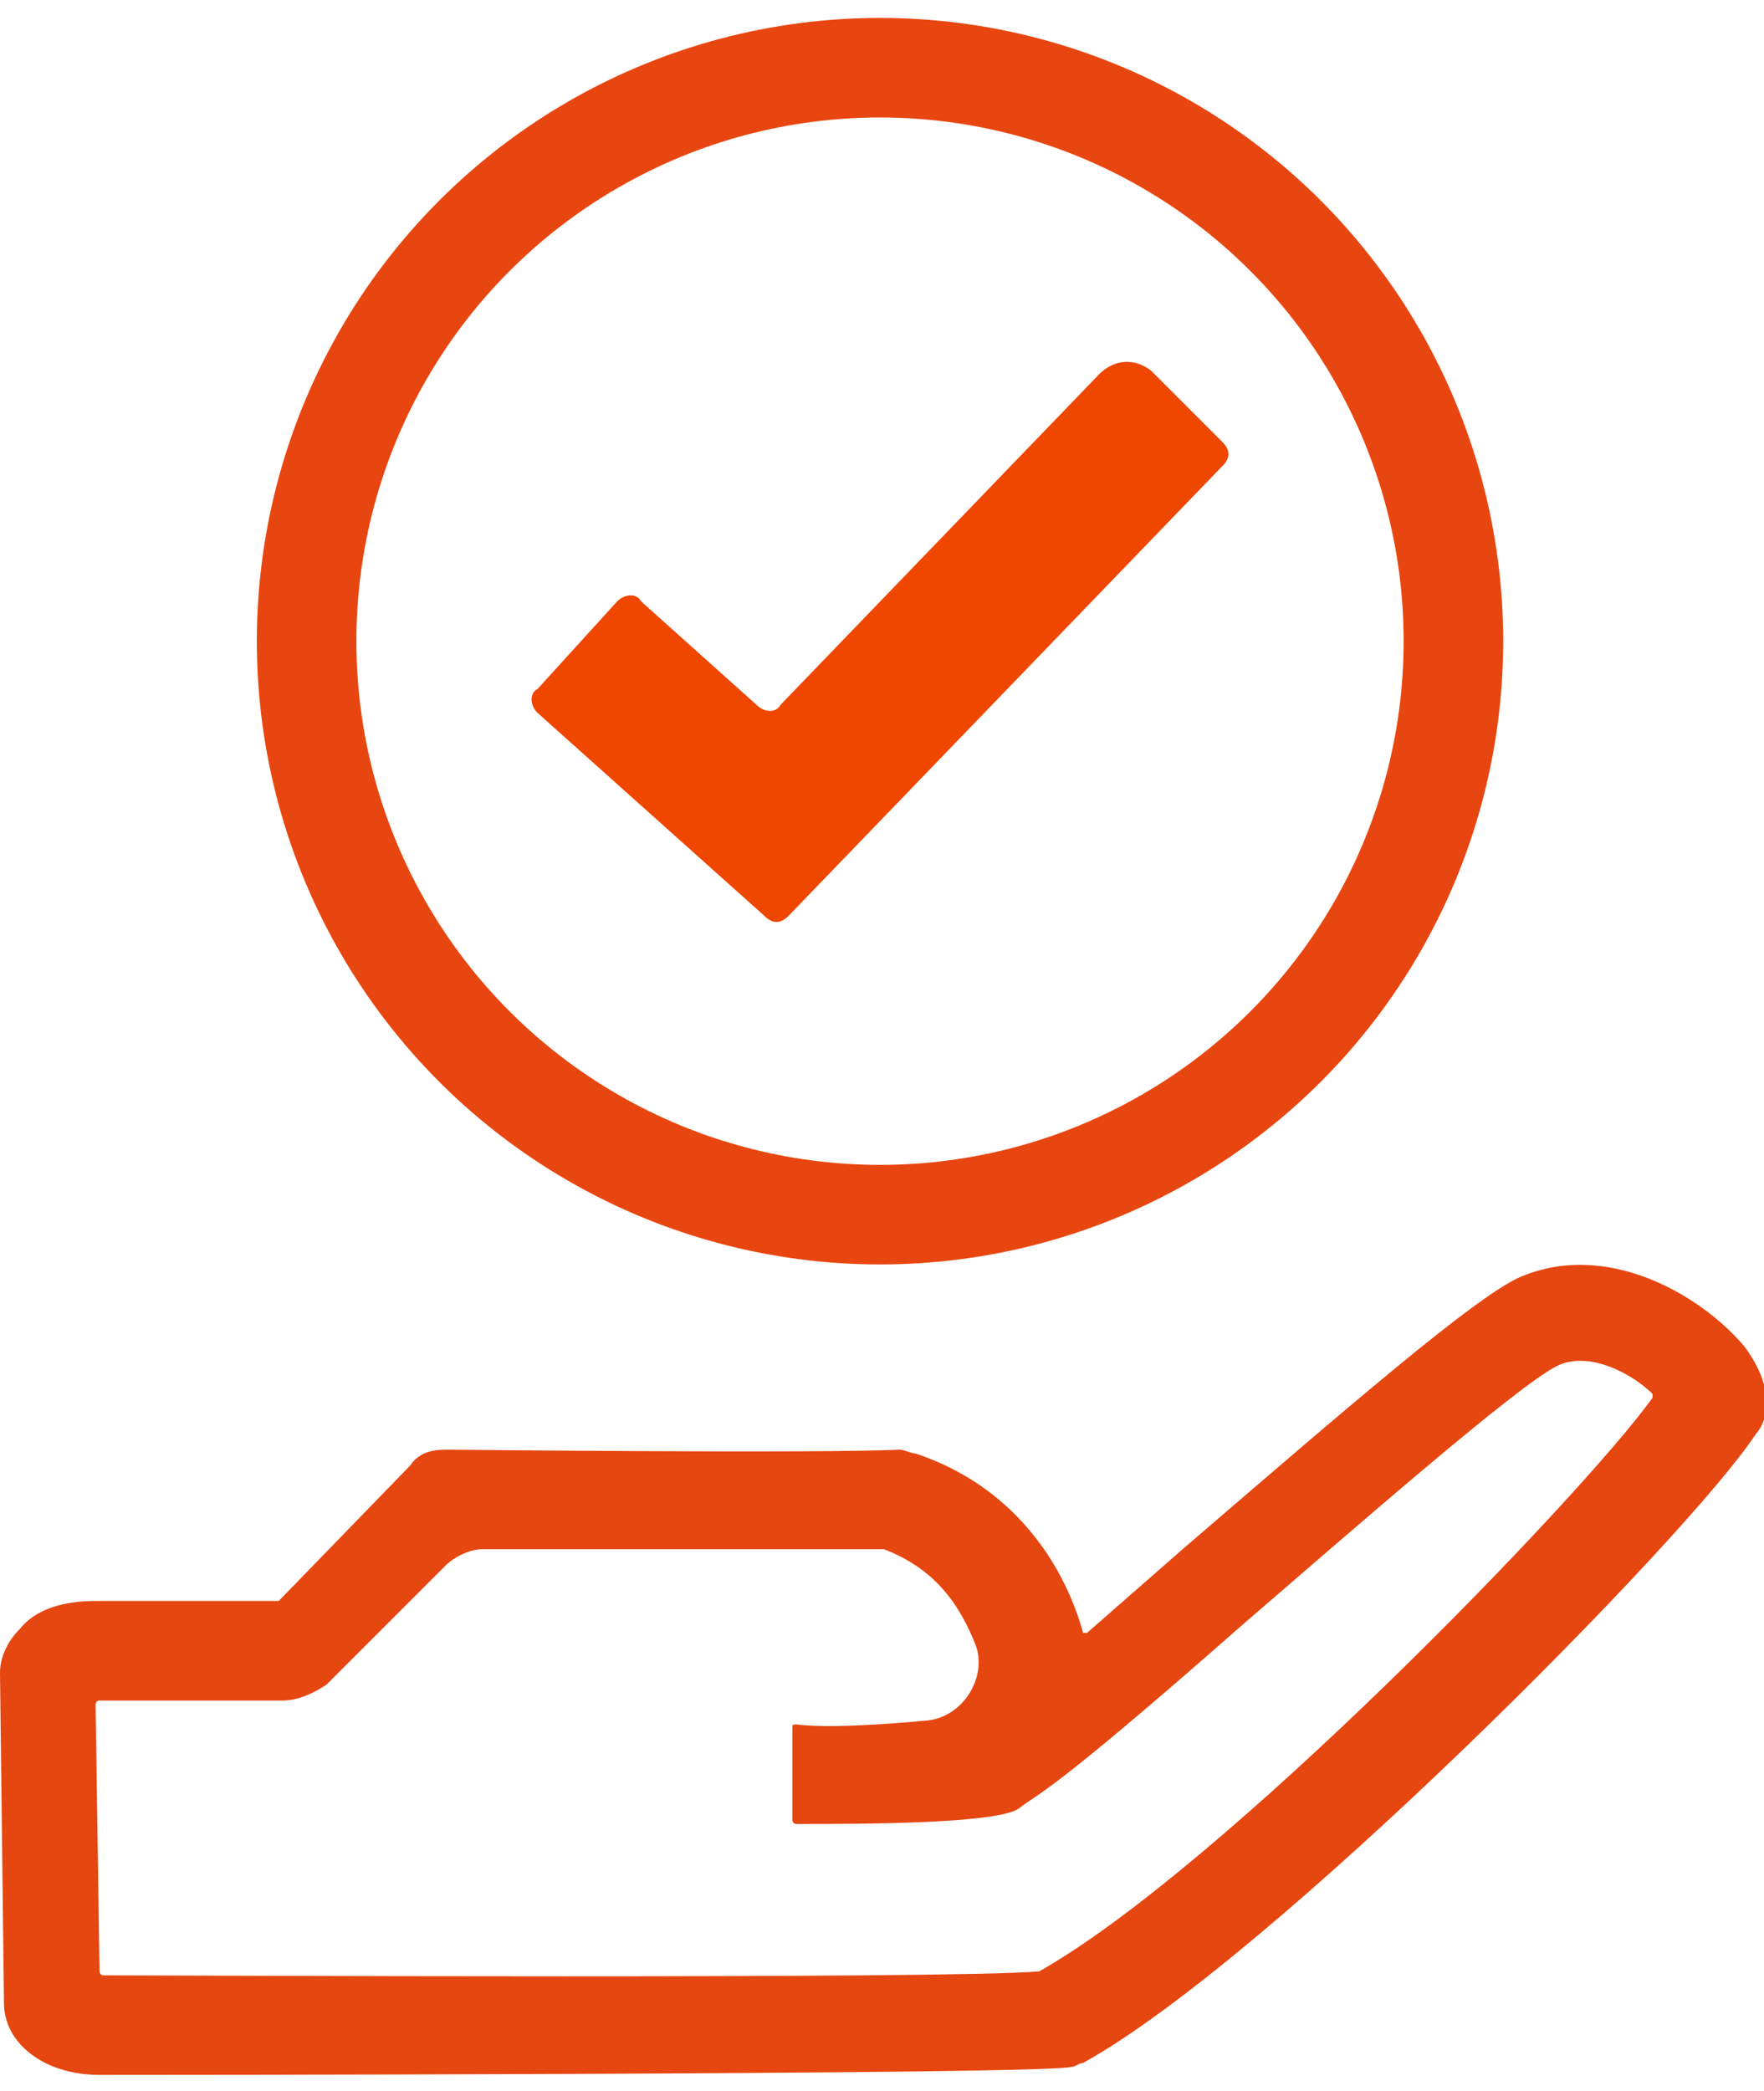
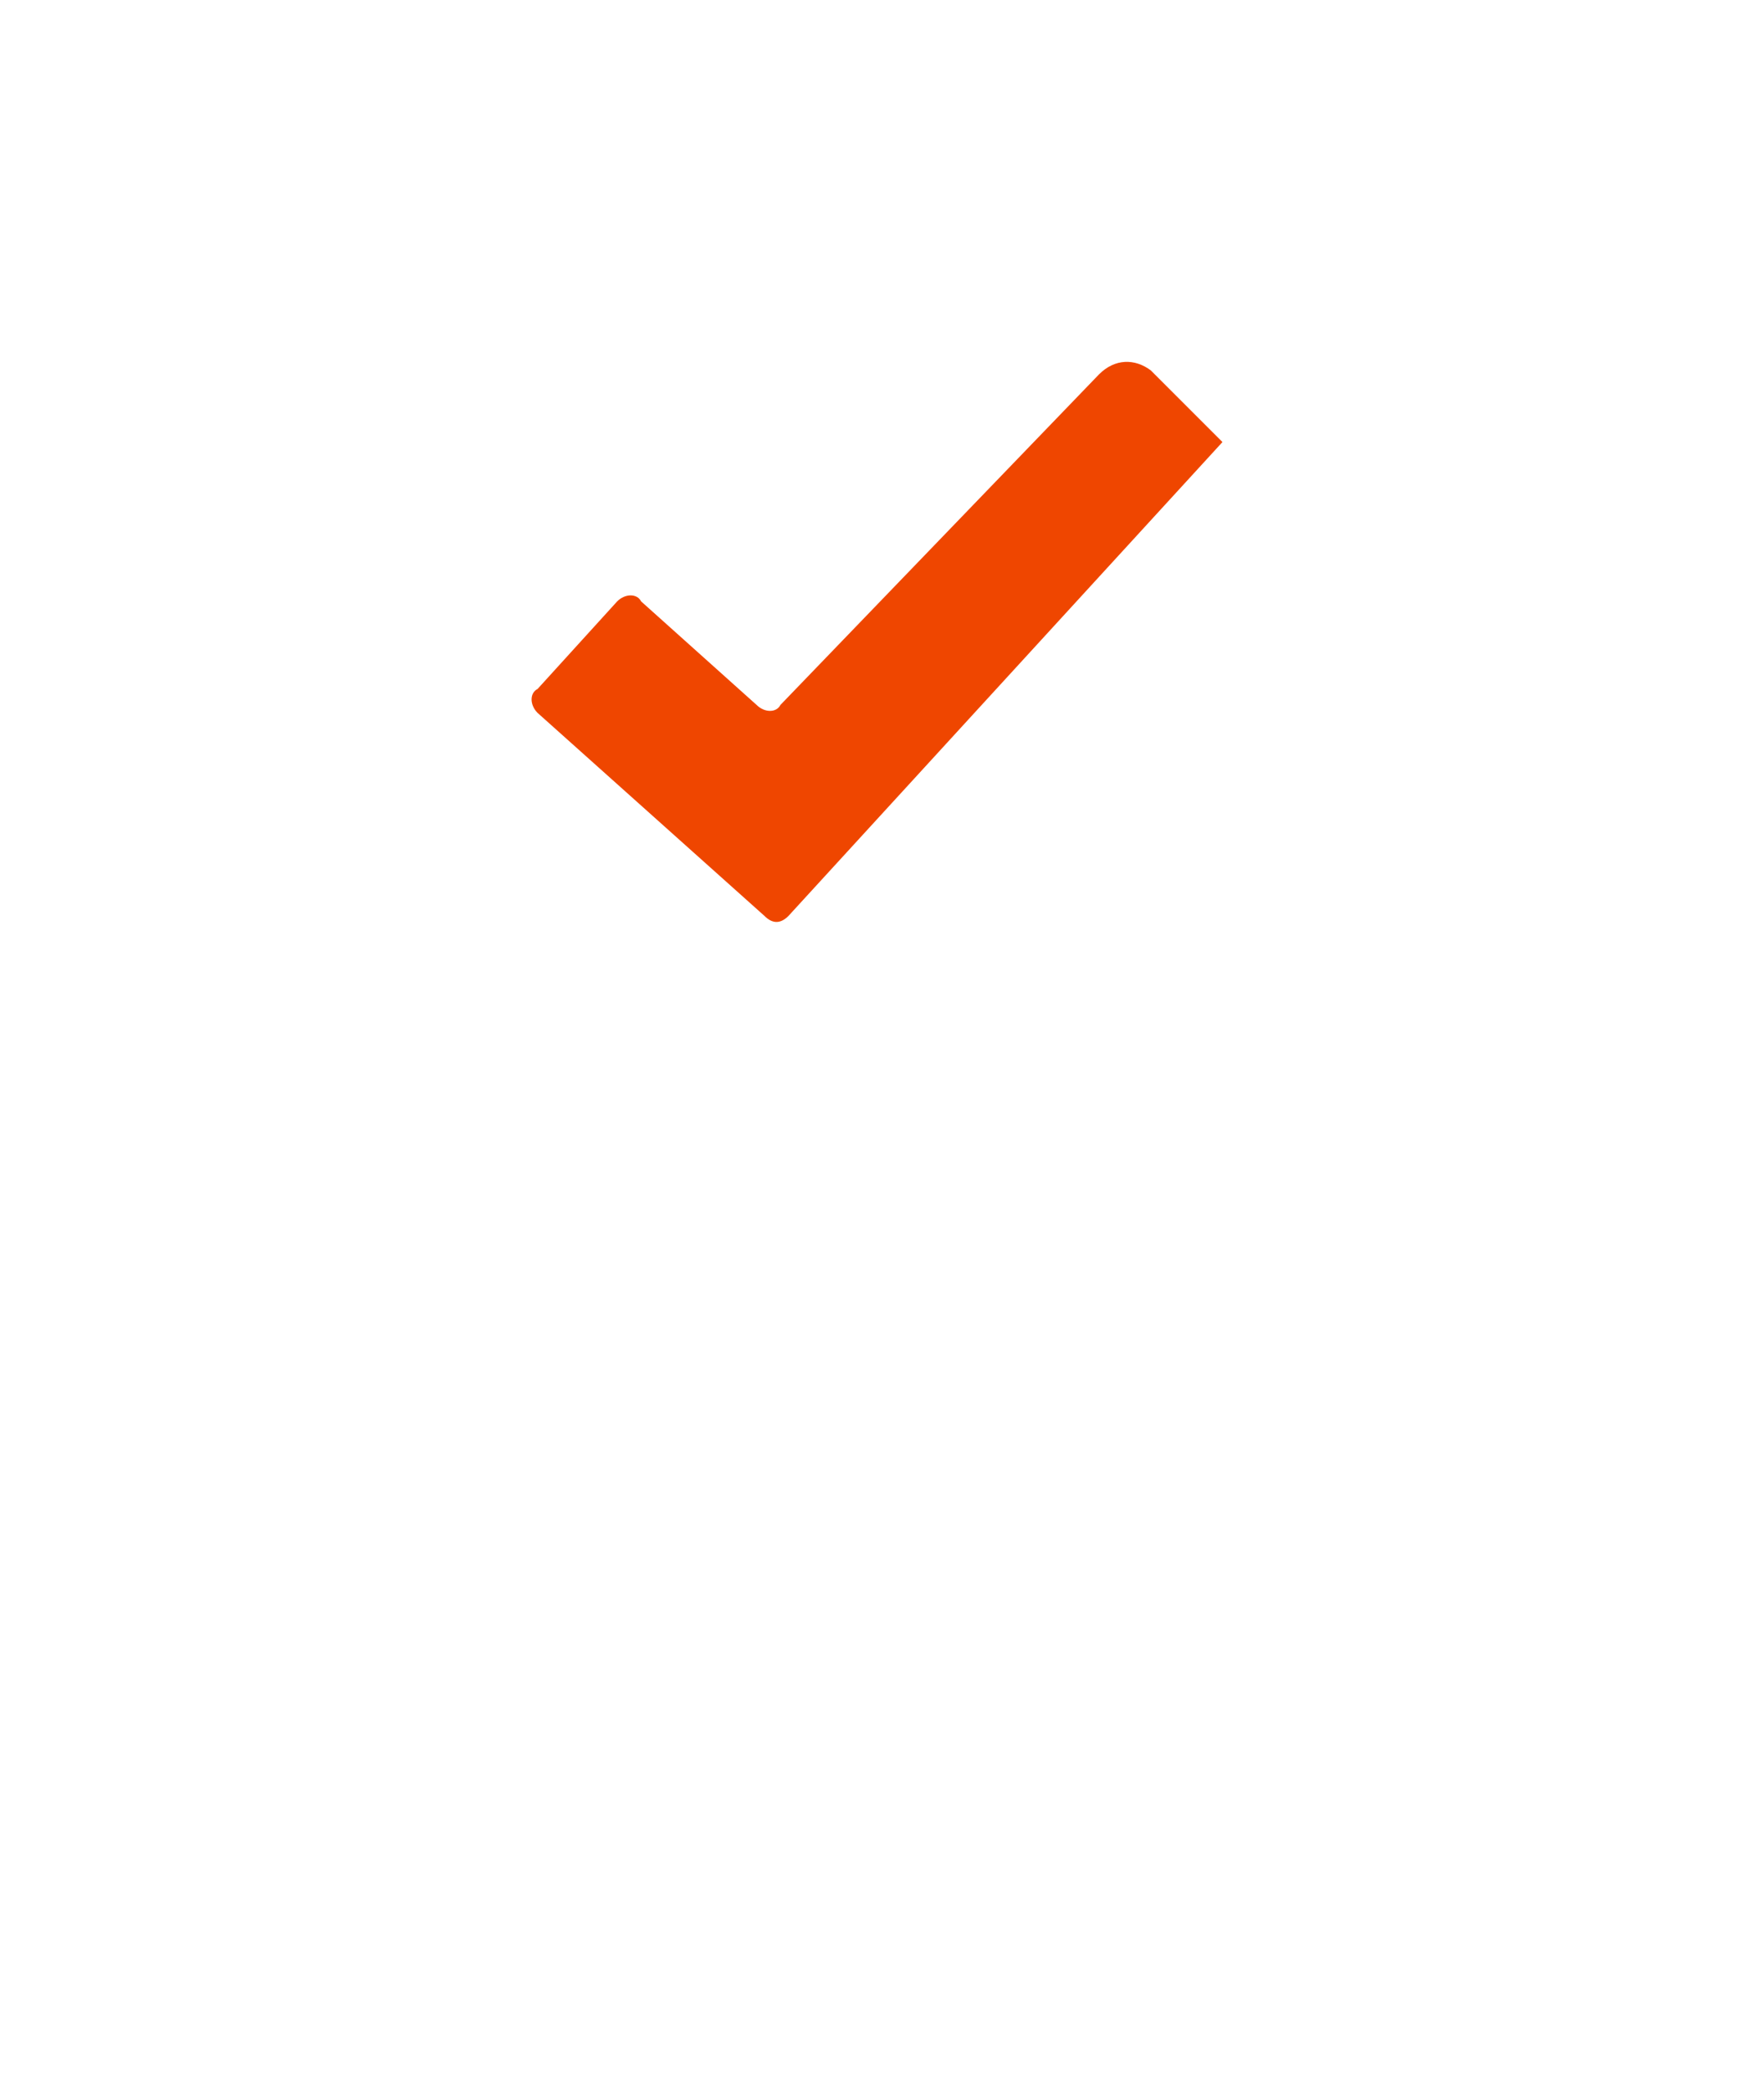
<svg xmlns="http://www.w3.org/2000/svg" version="1.1" id="Ebene_1" x="0px" y="0px" viewBox="0 0 44.3 52.5" style="enable-background:new 0 0 44.3 52.5;" xml:space="preserve">
  <style type="text/css">
	.st0{fill:none;stroke:#E84610;stroke-width:2.5;stroke-miterlimit:10;}
	.st1{fill:#EF4600;}
	.st2{fill:#E64610;}
</style>
-   <circle class="st0" cx="22.1" cy="16.1" r="14.4" />
  <g>
-     <path class="st1" d="M19.2,23l-5.7-5.1c-0.2-0.2-0.2-0.5,0-0.6l2-2.2c0.2-0.2,0.5-0.2,0.6,0l2.9,2.6c0.2,0.2,0.5,0.2,0.6,0l8-8.3   C28,9,28.5,9,28.9,9.3l1.8,1.8c0.2,0.2,0.2,0.4,0,0.6L19.8,23C19.6,23.2,19.4,23.2,19.2,23z" />
+     <path class="st1" d="M19.2,23l-5.7-5.1c-0.2-0.2-0.2-0.5,0-0.6l2-2.2c0.2-0.2,0.5-0.2,0.6,0l2.9,2.6c0.2,0.2,0.5,0.2,0.6,0l8-8.3   C28,9,28.5,9,28.9,9.3l1.8,1.8L19.8,23C19.6,23.2,19.4,23.2,19.2,23z" />
  </g>
-   <path class="st2" d="M43.8,33.8c-1.1-1.3-3.5-2.7-5.7-1.7c-1.2,0.6-4.1,3.1-8.4,6.8c-0.8,0.7-1.6,1.4-2.4,2.1c0,0-0.1,0-0.1,0  c-0.5-1.8-1.8-3.7-4.2-4.5c-0.1,0-0.3-0.1-0.4-0.1c-2,0.1-11.3,0-11.4,0c-0.4,0-0.7,0.1-0.9,0.4L7,40.2c0,0,0,0-0.1,0l-4.5,0  c0,0,0,0,0,0c-0.8,0-1.5,0.2-1.9,0.7C0.2,41.2,0,41.6,0,42l0.1,8.3c0,1,1,1.8,2.4,1.8c0,0,23.7,0,24.4-0.2c0.1,0,0.2-0.1,0.3-0.1  c4.7-2.6,15.2-13.2,16.9-15.8l0,0C44.3,35.8,44.7,35,43.8,33.8z M26.1,49.5c-2.1,0.2-22,0.1-23.5,0.1c0,0-0.1,0-0.1-0.1l-0.1-6.7  c0,0,0-0.1,0.1-0.1l4.6,0c0.4,0,0.8-0.2,1.1-0.4l3-3c0.2-0.2,0.6-0.4,0.9-0.4c2.4,0,8.2,0,10.1,0c0,0,0,0,0,0  c1.3,0.5,1.9,1.4,2.3,2.4c0.3,0.8-0.3,1.8-1.2,1.9c-1.1,0.1-2.5,0.2-3.3,0.1c-0.1,0-0.1,0-0.1,0.1c0,0.4,0,2,0,2.3  c0,0,0,0.1,0.1,0.1c1.6,0,5.1,0,5.6-0.4c0.5-0.4,0.6-0.2,5.6-4.6c2.9-2.5,6.9-6,7.9-6.5c0.8-0.4,1.9,0.2,2.4,0.7c0,0,0,0.1,0,0.1  C39.7,37.6,30.7,46.9,26.1,49.5C26.2,49.5,26.2,49.5,26.1,49.5z" />
</svg>